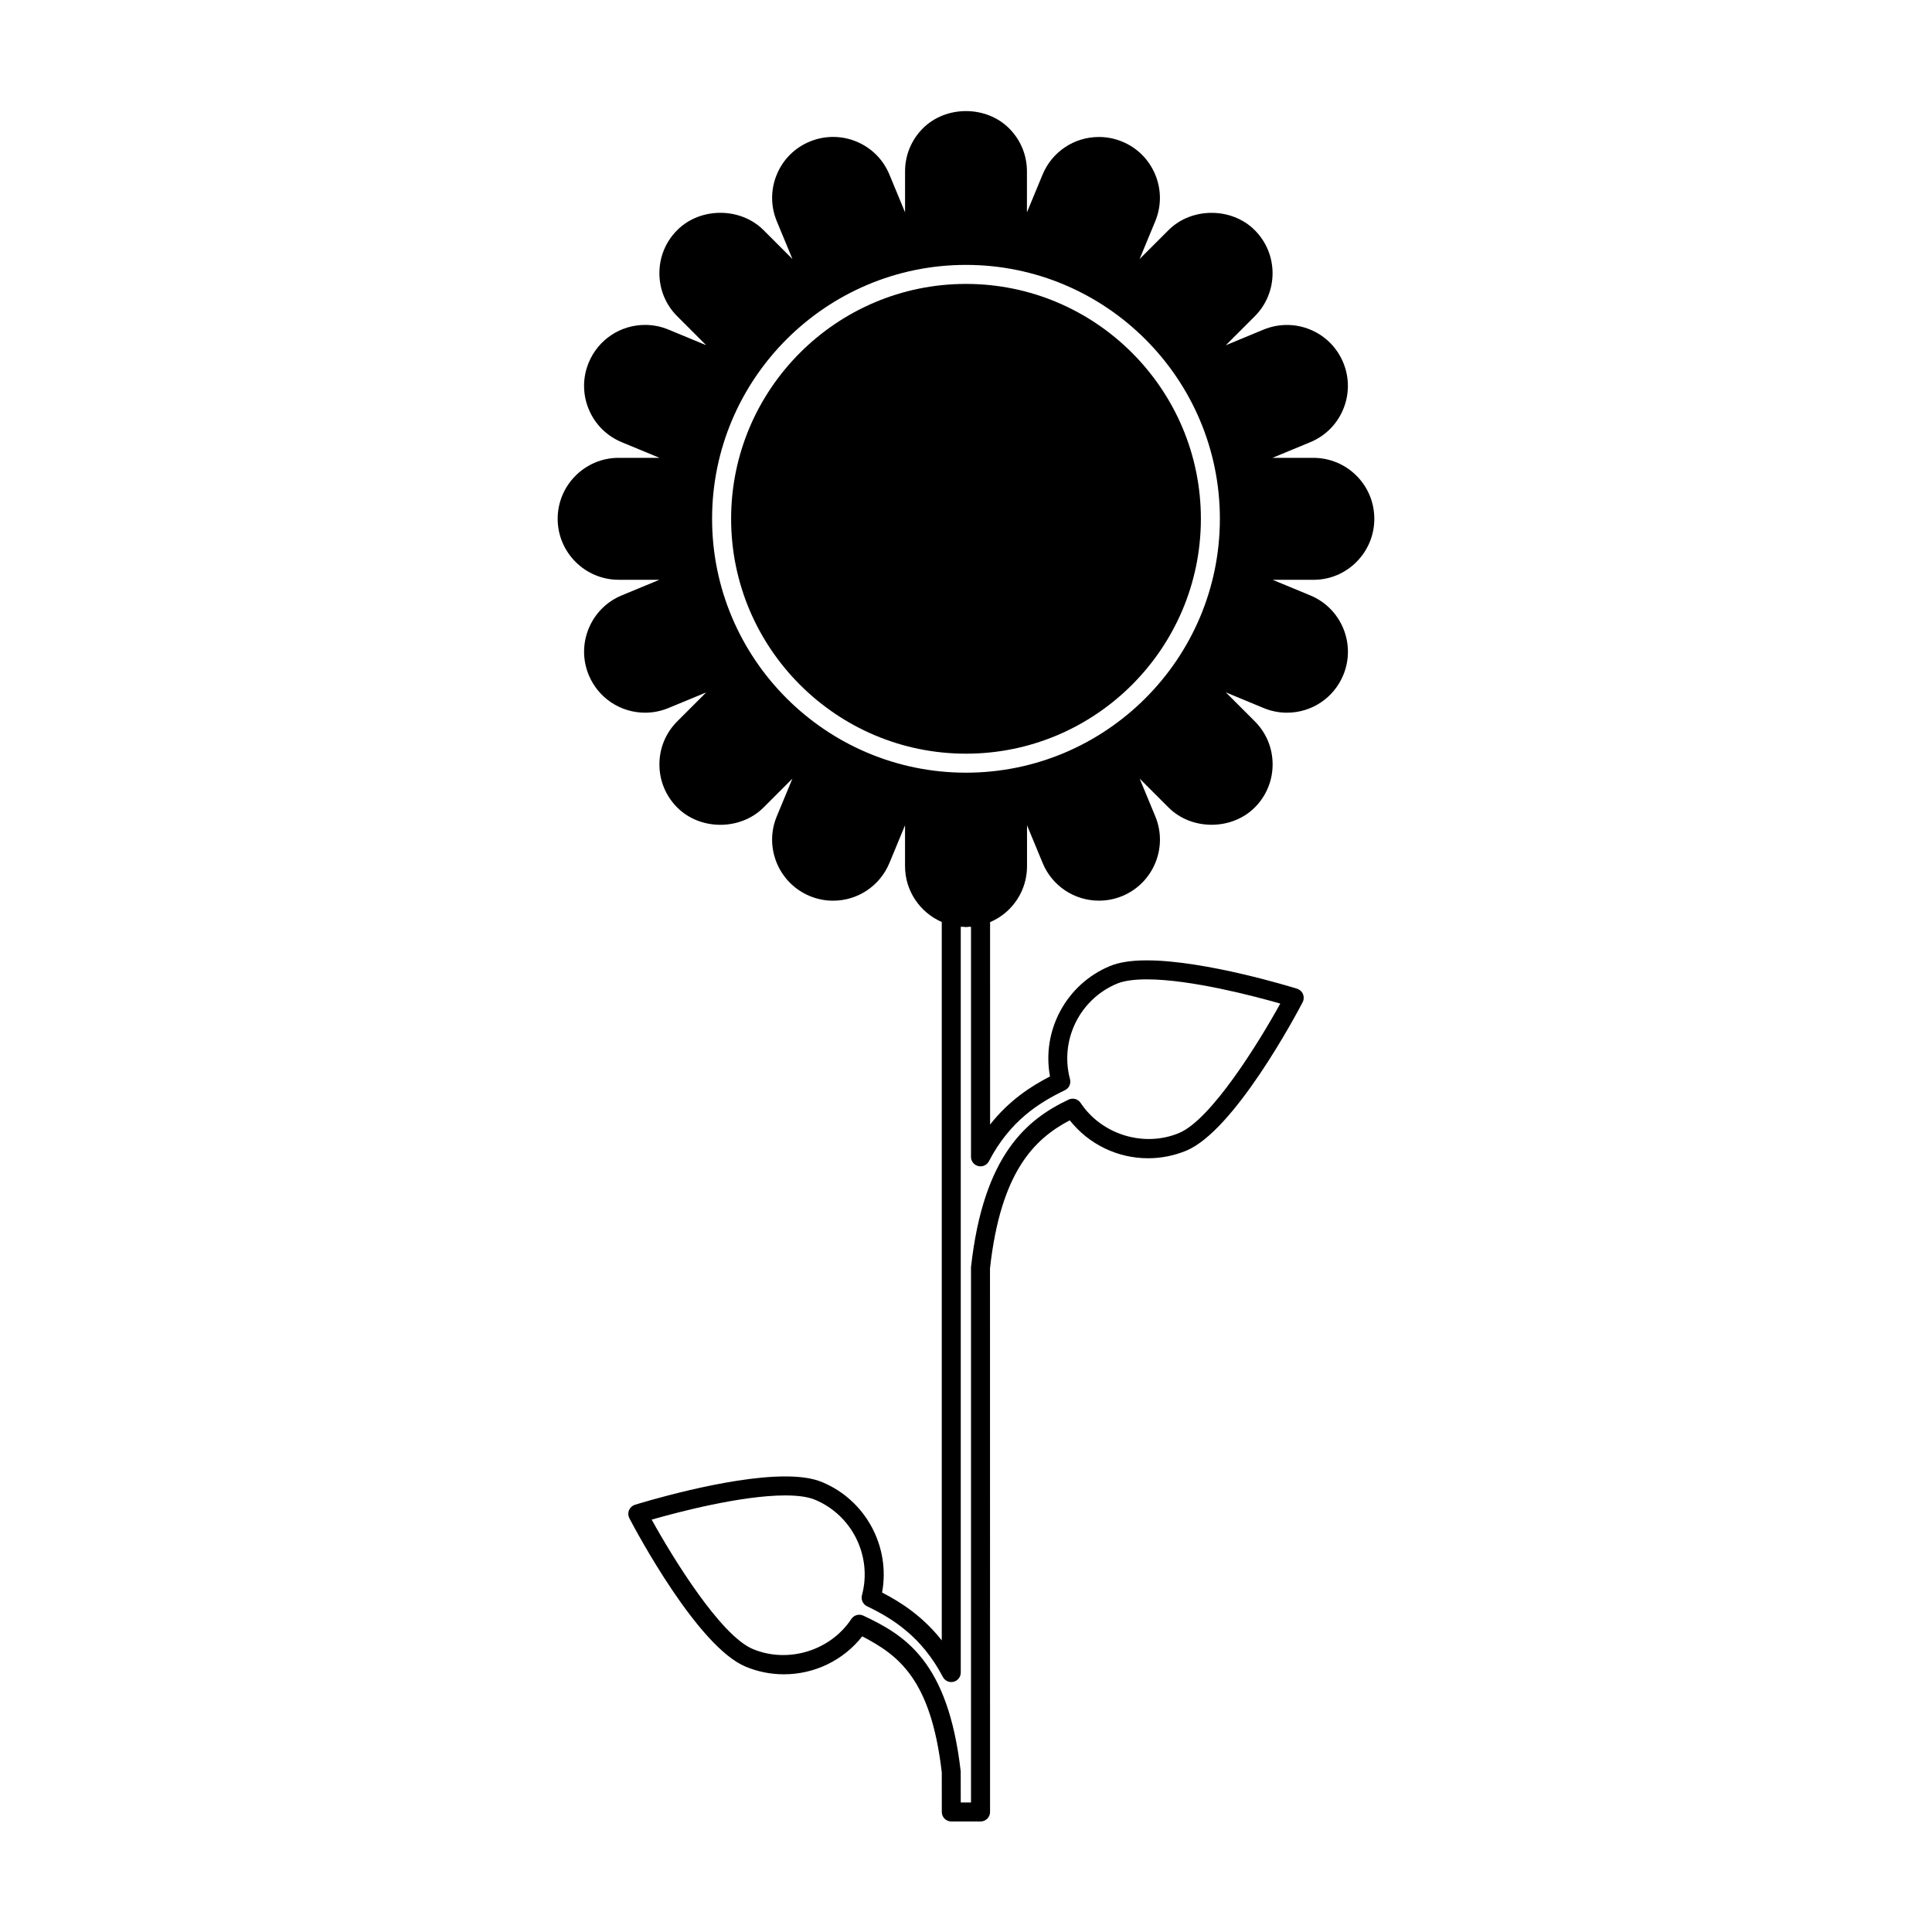
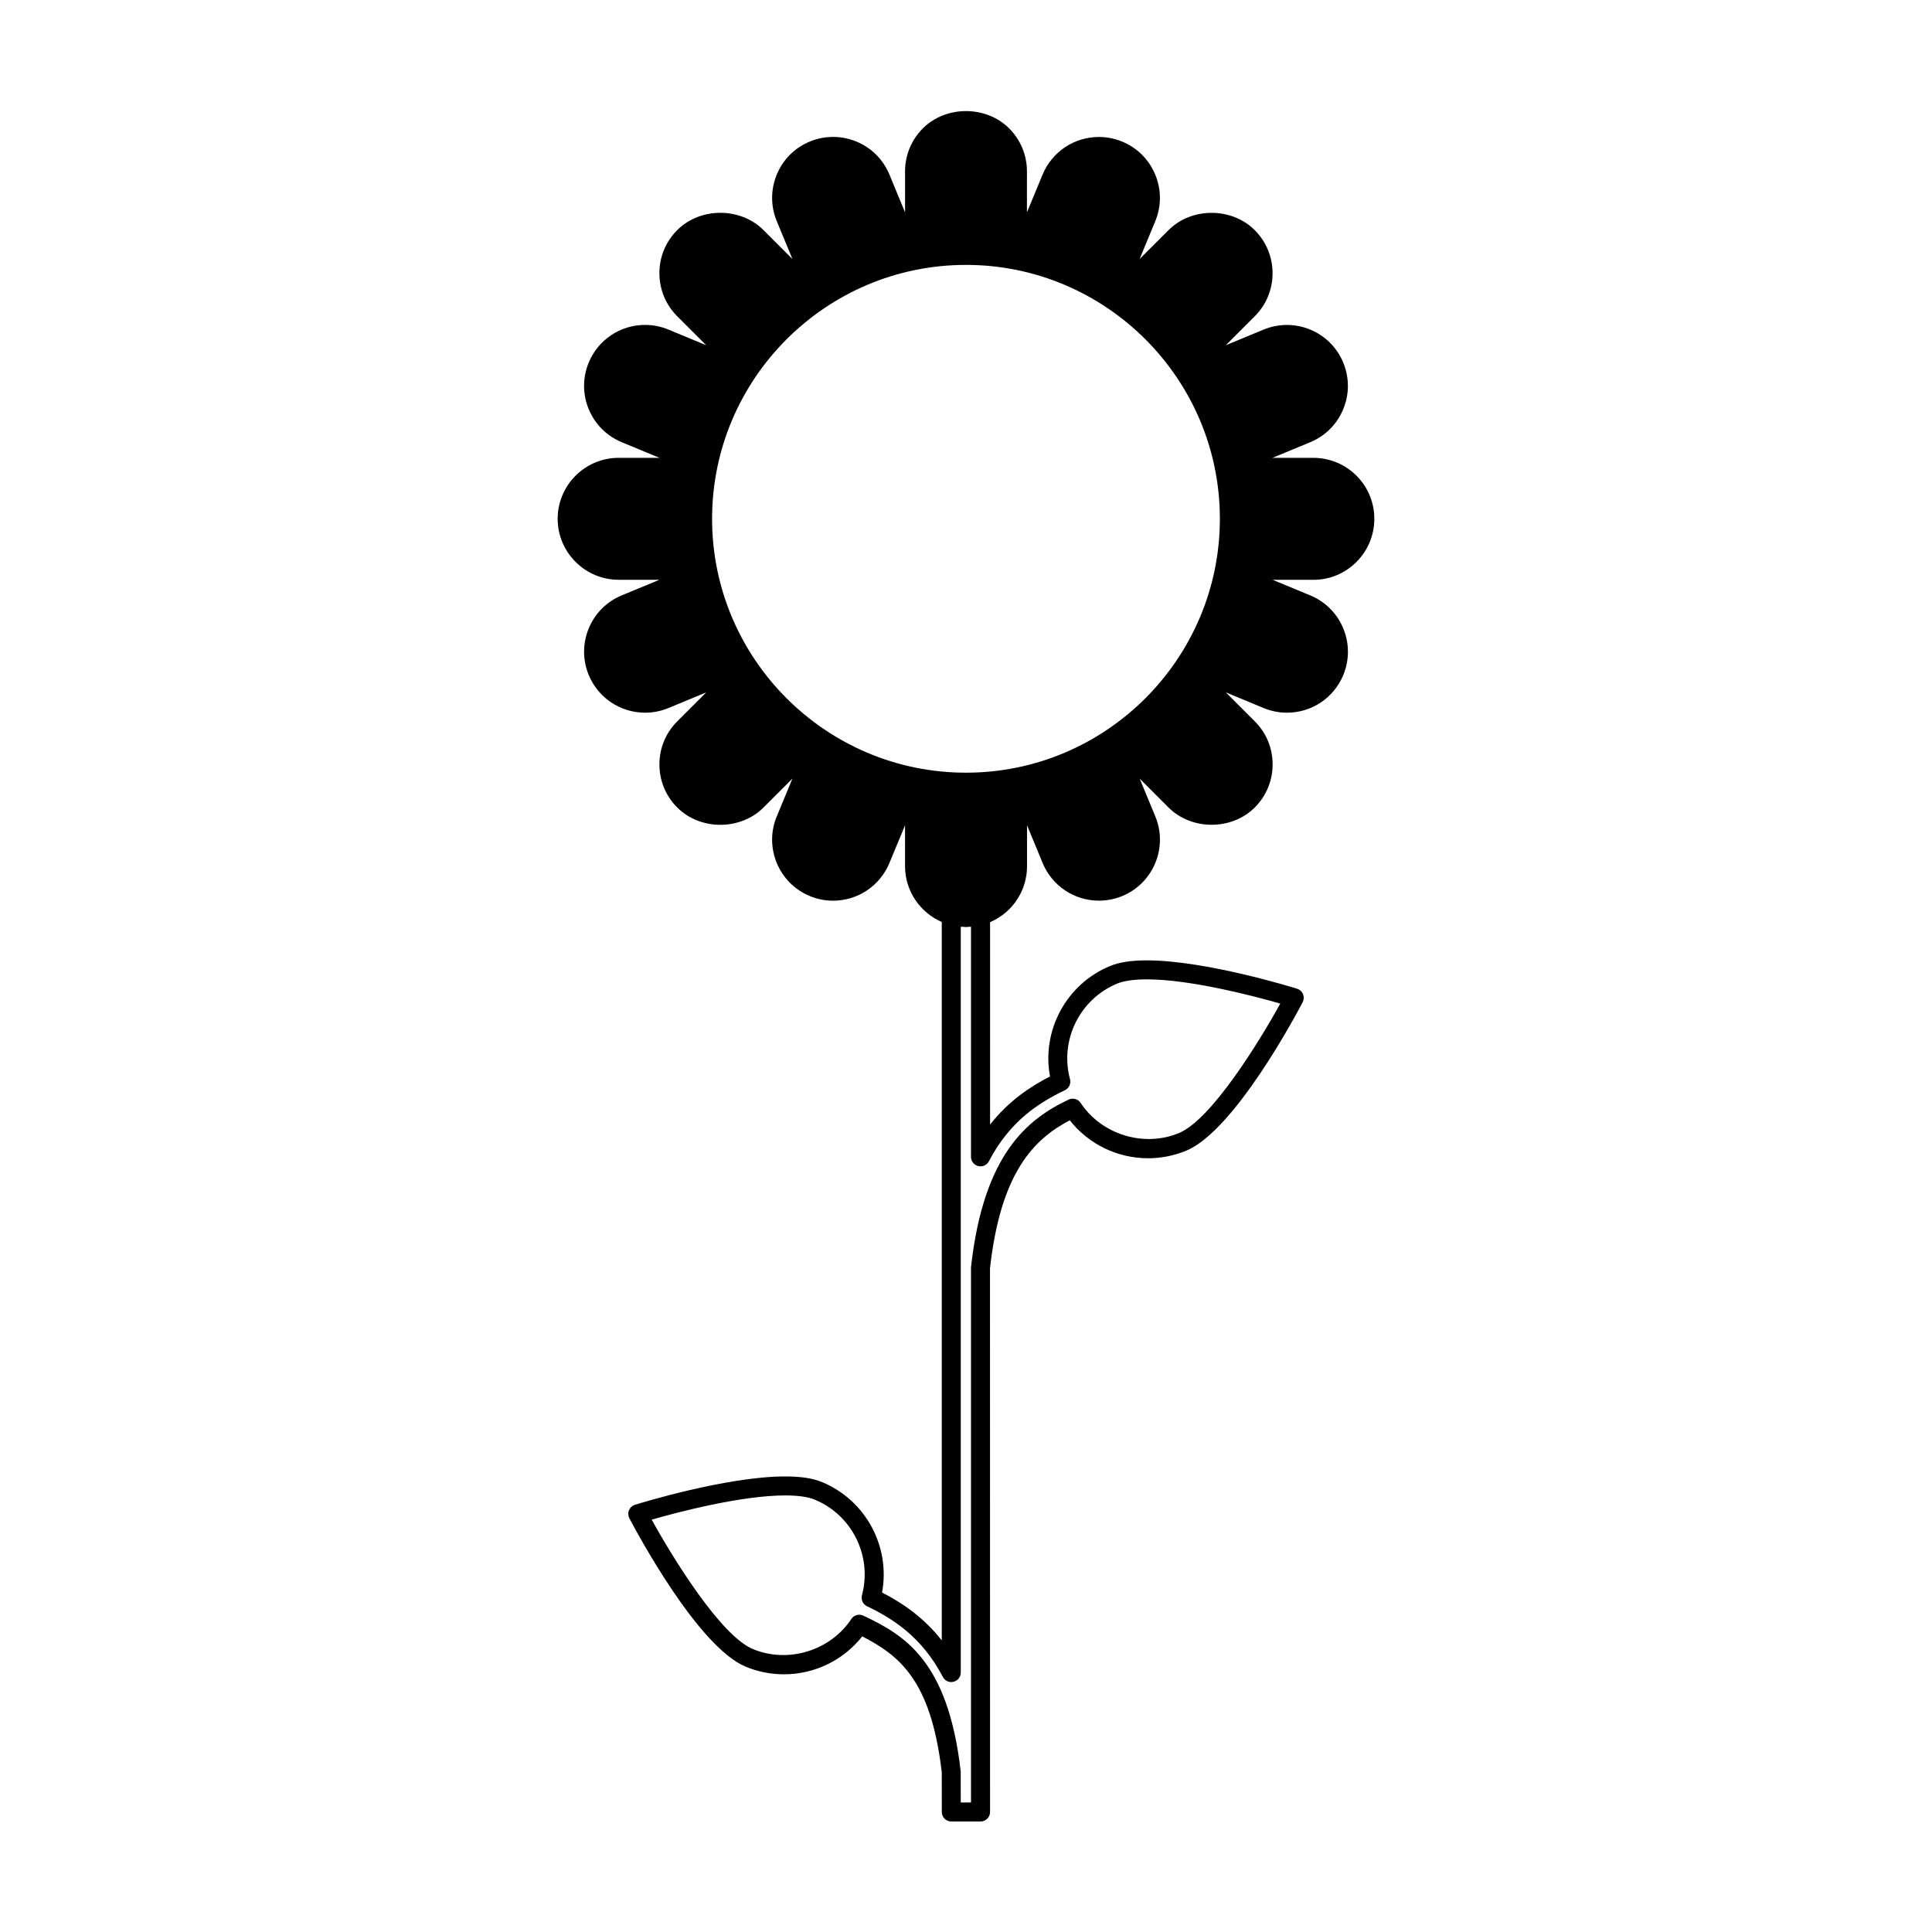
<svg xmlns="http://www.w3.org/2000/svg" fill="#000000" width="800px" height="800px" version="1.1" viewBox="144 144 512 512">
  <g>
    <path d="m503.48 292.91c3.047-3.055 4.727-7.113 4.727-11.426 0-4.316-1.684-8.379-4.731-11.426-3.055-3.043-7.109-4.719-11.426-4.727h-10.832l10.004-4.141c3.984-1.648 7.09-4.746 8.742-8.73 1.656-3.996 1.656-8.395 0.004-12.383-1.664-3.988-4.766-7.098-8.746-8.734-3.934-1.633-8.383-1.637-12.359 0l-10.016 4.152 7.664-7.664c3.047-3.047 4.731-7.109 4.731-11.426-0.004-4.312-1.688-8.375-4.734-11.422-6.09-6.098-16.746-6.106-22.836 0l-7.664 7.656 4.144-10.004c1.652-3.984 1.652-8.379-0.004-12.367-1.652-3.984-4.758-7.09-8.742-8.734-1.98-0.82-4.055-1.234-6.184-1.234-6.559 0-12.418 3.914-14.93 9.969l-4.144 10.012 0.004-10.84c0.004-4.312-1.672-8.375-4.731-11.43-6.07-6.074-16.738-6.117-22.852 0.004-3.047 3.055-4.727 7.113-4.719 11.426v10.836l-4.144-10.012c-1.652-3.988-4.758-7.106-8.75-8.75-3.941-1.637-8.41-1.637-12.359 0.004-3.988 1.648-7.094 4.75-8.742 8.742-1.648 3.988-1.648 8.383 0.004 12.367l4.144 10.016-7.664-7.668c-6.117-6.106-16.758-6.106-22.859 0-3.055 3.047-4.734 7.109-4.731 11.422 0 4.312 1.676 8.375 4.734 11.426l7.656 7.656-10-4.141c-1.98-0.82-4.055-1.234-6.184-1.234-6.559 0-12.426 3.914-14.934 9.977-1.652 3.984-1.652 8.379 0 12.363s4.762 7.09 8.75 8.742l10.004 4.144h-10.836c-8.906 0-16.152 7.25-16.152 16.164 0.012 8.898 7.254 16.141 16.152 16.152h10.816l-9.984 4.133c-3.988 1.652-7.094 4.758-8.746 8.746s-1.652 8.383 0.004 12.379c2.519 6.055 8.379 9.965 14.934 9.965 2.117 0 4.191-0.414 6.168-1.23l10.016-4.141-7.664 7.664c-3.055 3.047-4.734 7.109-4.731 11.422 0 4.312 1.684 8.375 4.731 11.418 6.098 6.109 16.738 6.106 22.852 0l7.664-7.664-4.152 10.016c-3.41 8.223 0.516 17.688 8.746 21.105 1.977 0.816 4.051 1.234 6.172 1.234 6.555 0 12.418-3.914 14.934-9.98l4.144-10.004v10.832c0 6.613 4.016 12.305 9.734 14.797v190.38c-5.004-6.34-10.762-10.082-15.82-12.68 2.254-12.141-4.309-24.461-15.879-29.258-2.453-1.02-5.656-1.512-9.793-1.512-15.586 0-38.832 7.211-39.816 7.512-0.715 0.227-1.289 0.75-1.578 1.441-0.289 0.691-0.25 1.473 0.098 2.137 1.82 3.465 18.133 34.074 30.828 39.328 3.234 1.344 6.637 2.019 10.113 2.019 8.172 0 15.781-3.723 20.777-10.055 9.426 4.938 18.207 11.129 21.074 36.074l0.004 10.469c0 1.391 1.129 2.519 2.519 2.519h7.75c1.391 0 2.519-1.129 2.519-2.519l-0.016-144.06c2.832-25.484 11.664-34.27 21.145-39.238 4.996 6.332 12.609 10.055 20.777 10.055 3.473 0 6.871-0.684 10.105-2.019 12.699-5.266 29.016-35.855 30.832-39.328 0.344-0.664 0.379-1.445 0.098-2.137s-0.863-1.215-1.57-1.441c-0.984-0.309-24.238-7.516-39.82-7.516-4.133 0-7.336 0.492-9.789 1.512-11.578 4.793-18.137 17.109-15.875 29.25-5.078 2.609-10.855 6.367-15.875 12.742l-0.004-53.637c1.863-0.801 3.586-1.941 5.062-3.414 3.047-3.055 4.731-7.113 4.727-11.43v-10.828l4.144 10.012c2.508 6.055 8.367 9.969 14.93 9.969 2.125 0 4.207-0.414 6.188-1.234 8.227-3.414 12.148-12.883 8.734-21.105l-4.141-10 7.652 7.656c6.109 6.102 16.746 6.09 22.848-0.012 3.047-3.047 4.731-7.106 4.731-11.418s-1.676-8.363-4.727-11.418l-7.668-7.668 10.012 4.152c1.98 0.816 4.055 1.234 6.176 1.234 6.566 0 12.426-3.918 14.934-9.98 3.41-8.227-0.508-17.695-8.727-21.098l-10.012-4.144 10.848 0.004c4.285 0.004 8.34-1.68 11.387-4.738zm-77.258 140c1.094-0.523 1.652-1.754 1.34-2.922-2.777-10.344 2.59-21.23 12.484-25.32 1.805-0.746 4.453-1.129 7.863-1.129 11.684 0 28.625 4.488 35.379 6.418-5.723 10.383-18.328 30.777-26.84 34.309-9.34 3.891-20.535 0.383-26.066-7.977-0.691-1.055-2.055-1.414-3.18-0.891-10.938 5.184-22.562 14.484-25.879 44.441v141.83h-2.715l-0.012-8.238c-3.359-29.398-14.93-36.113-25.805-41.273-1.133-0.527-2.492-0.156-3.184 0.891-5.512 8.359-16.695 11.859-26.066 7.977-8.504-3.516-21.109-23.926-26.84-34.309 6.75-1.934 23.688-6.414 35.379-6.414 3.41 0 6.055 0.379 7.863 1.129 9.891 4.098 15.254 14.984 12.484 25.316-0.312 1.168 0.246 2.398 1.34 2.922 6.801 3.273 14.508 8.07 20.098 18.738 0.539 1.027 1.703 1.562 2.832 1.281 1.125-0.277 1.914-1.285 1.914-2.445v-197.63c0.223 0.023 0.441-0.012 0.672 0 0.242 0.012 0.469 0.074 0.715 0.074 0.25 0 0.488-0.059 0.734-0.07 0.195-0.012 0.395 0.02 0.59 0v60.957c0 1.16 0.789 2.172 1.918 2.445 1.148 0.289 2.297-0.25 2.832-1.281 5.598-10.738 13.332-15.539 20.148-18.828zm-26.227-84.141c-37.102 0-67.285-30.184-67.285-67.285 0-37.102 30.184-67.285 67.285-67.285s67.285 30.184 67.285 67.285c-0.004 37.098-30.188 67.285-67.285 67.285z" />
-     <path d="m400 219.24c-34.324 0-62.246 27.922-62.246 62.246 0 34.32 27.922 62.246 62.246 62.246 34.32 0 62.246-27.922 62.246-62.246 0-34.32-27.93-62.246-62.246-62.246z" />
  </g>
</svg>